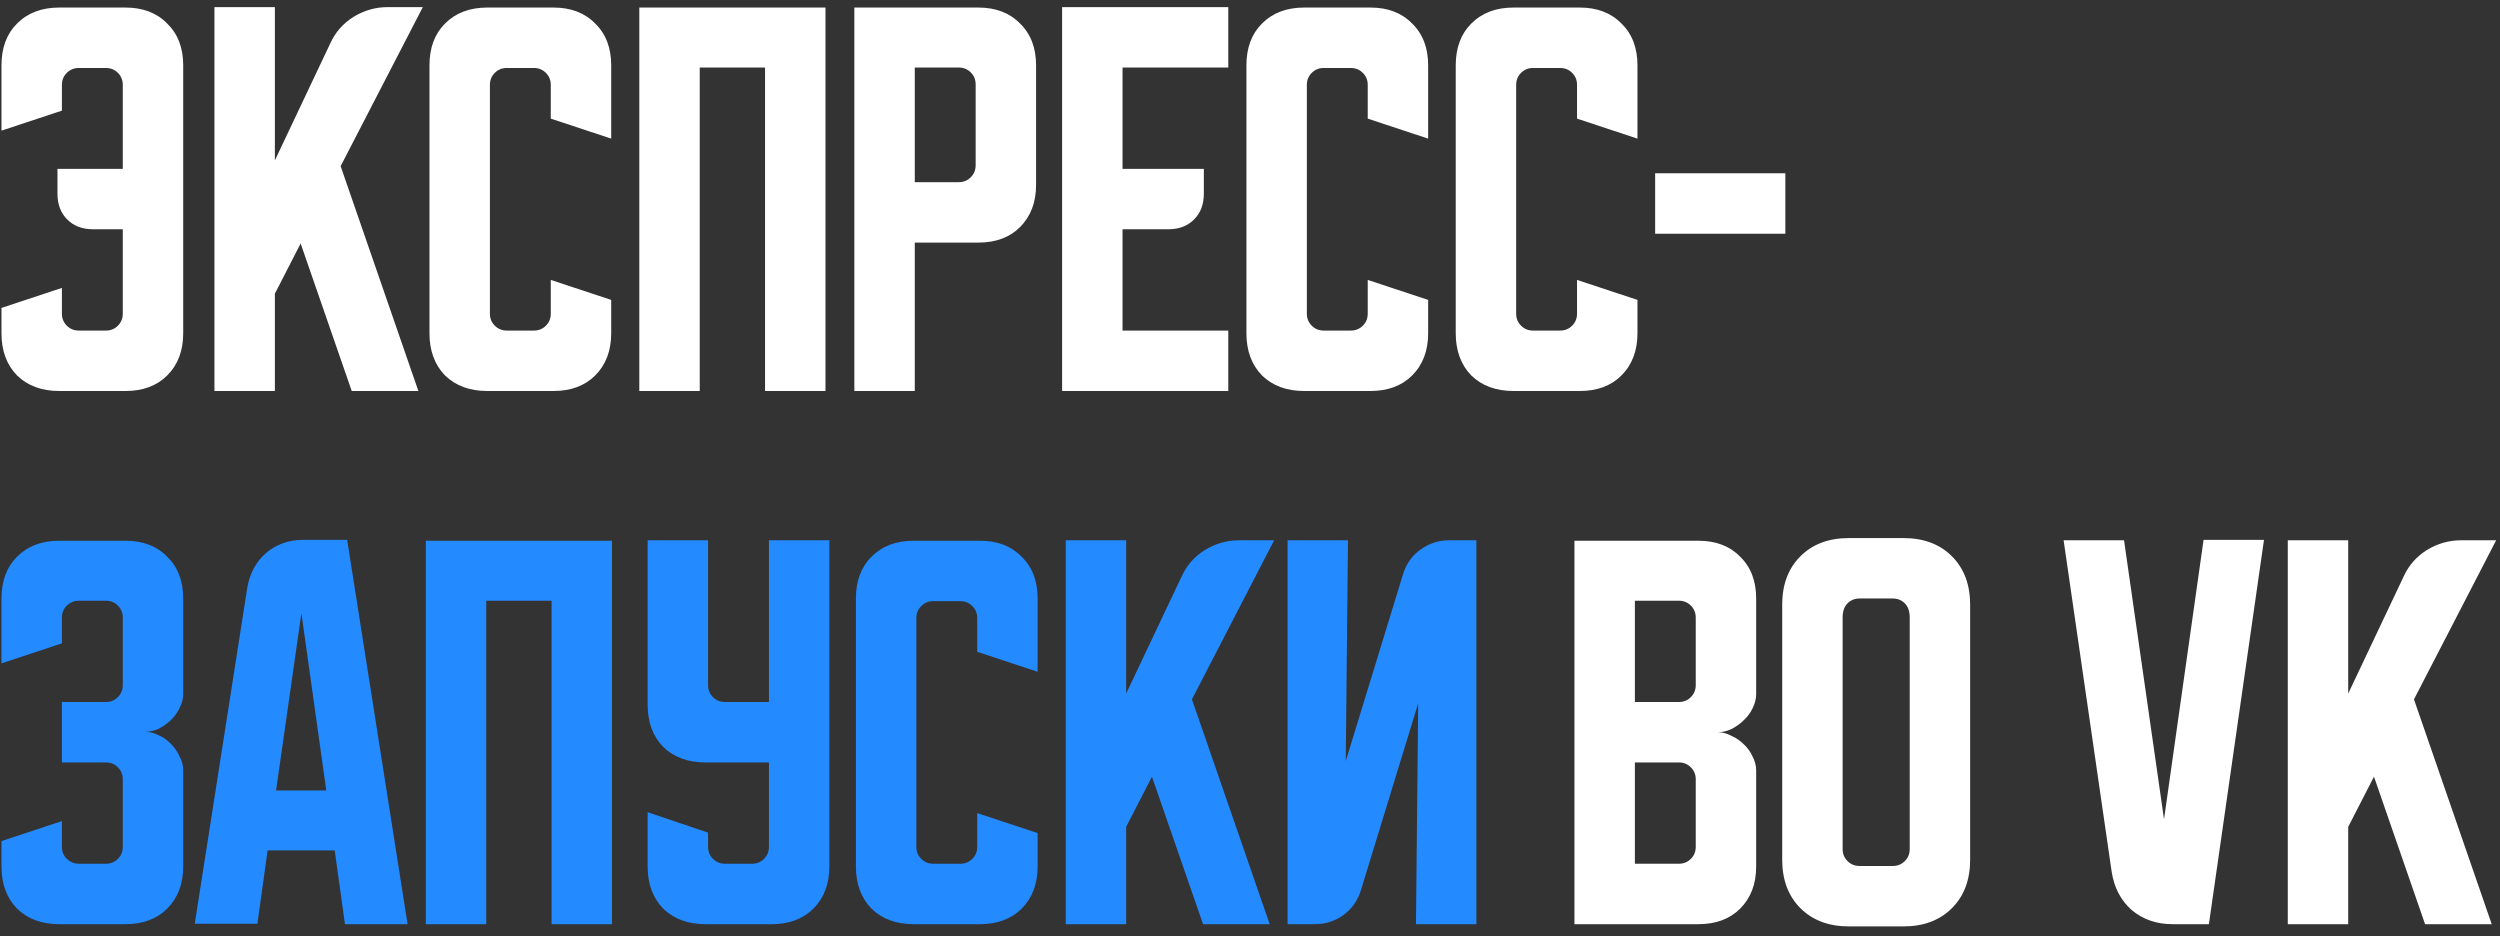
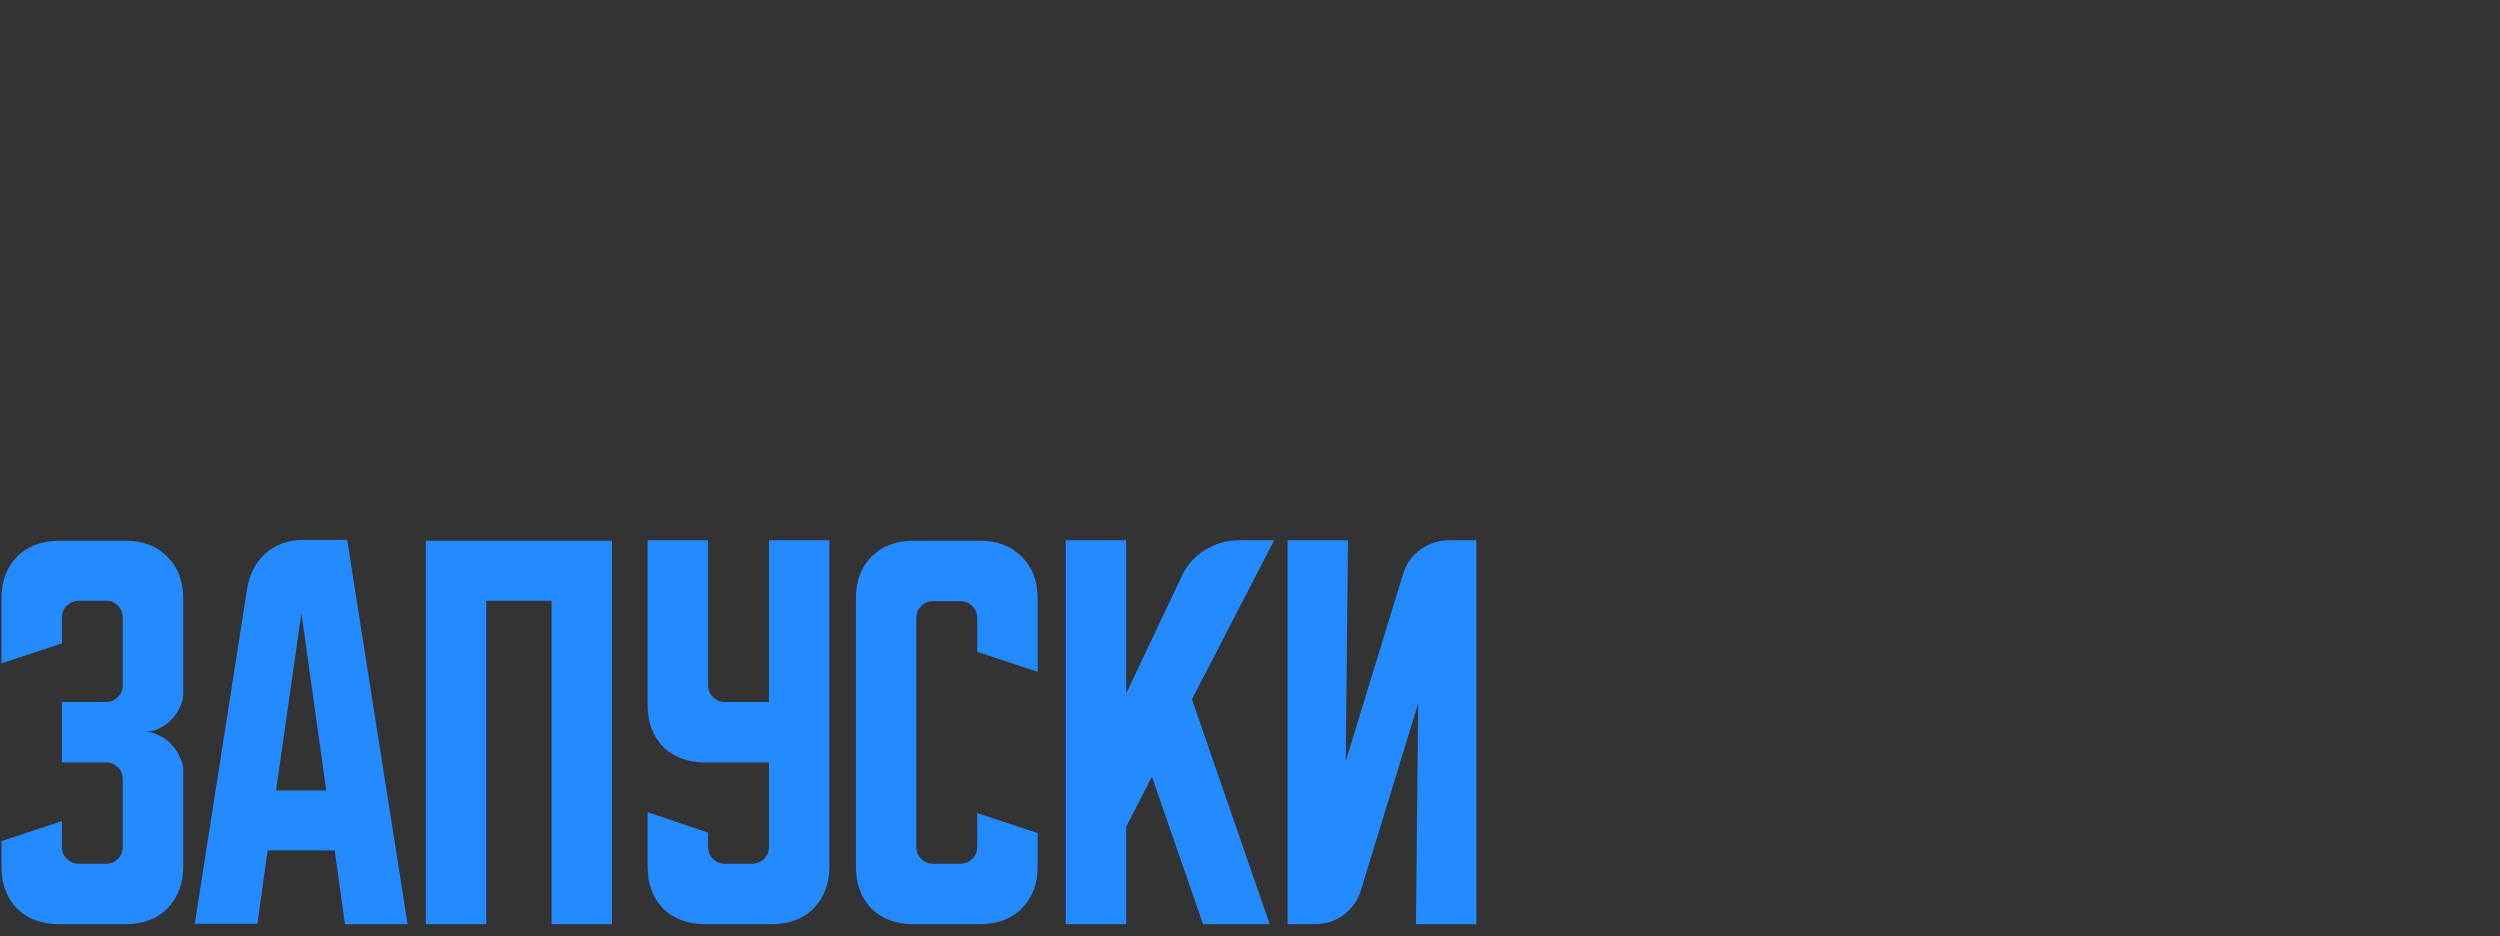
<svg xmlns="http://www.w3.org/2000/svg" width="211" height="79" viewBox="0 0 211 79" fill="none">
  <rect x="0" y="0" width="211" height="79" fill="#333333" stroke="none" />
-   <path d="M0.125 25.988L5.225 24.3V26.475C5.225 26.875 5.362 27.212 5.638 27.488C5.912 27.762 6.25 27.9 6.65 27.9H8.938C9.338 27.9 9.675 27.762 9.95 27.488C10.225 27.212 10.363 26.875 10.363 26.475V19.35H7.85C6.95 19.35 6.225 19.075 5.675 18.525C5.125 17.975 4.85 17.25 4.85 16.35V14.25H10.363V7.162C10.363 6.763 10.225 6.425 9.95 6.15C9.675 5.875 9.338 5.737 8.938 5.737H6.65C6.25 5.737 5.912 5.875 5.638 6.15C5.362 6.425 5.225 6.763 5.225 7.162V9.338L0.125 11.025V5.513C0.125 4.037 0.562 2.862 1.438 1.988C2.337 1.087 3.525 0.637 5 0.637H10.588C12.062 0.637 13.238 1.087 14.113 1.988C15.012 2.862 15.463 4.037 15.463 5.513V28.125C15.463 29.6 15.012 30.788 14.113 31.688C13.238 32.562 12.062 33 10.588 33H5C3.525 33 2.337 32.562 1.438 31.688C0.562 30.788 0.125 29.6 0.125 28.125V25.988ZM23.199 0.6V13.537L27.886 3.638C28.311 2.712 28.961 1.975 29.836 1.425C30.736 0.875 31.699 0.6 32.724 0.6H35.686L28.749 14.025L35.311 33H29.686L25.374 20.55L23.199 24.788V33H18.099V0.6H23.199ZM36.248 28.125V5.513C36.248 4.037 36.685 2.862 37.56 1.988C38.461 1.087 39.648 0.637 41.123 0.637H46.711C48.185 0.637 49.361 1.087 50.236 1.988C51.136 2.862 51.586 4.037 51.586 5.513V11.7L46.486 10.012V7.162C46.486 6.763 46.348 6.425 46.073 6.15C45.798 5.875 45.461 5.737 45.06 5.737H42.773C42.373 5.737 42.035 5.875 41.761 6.15C41.486 6.425 41.348 6.763 41.348 7.162V26.475C41.348 26.875 41.486 27.212 41.761 27.488C42.035 27.762 42.373 27.9 42.773 27.9H45.06C45.461 27.9 45.798 27.762 46.073 27.488C46.348 27.212 46.486 26.875 46.486 26.475V23.625L51.586 25.312V28.125C51.586 29.6 51.136 30.788 50.236 31.688C49.361 32.562 48.185 33 46.711 33H41.123C39.648 33 38.461 32.562 37.56 31.688C36.685 30.788 36.248 29.6 36.248 28.125ZM53.958 0.637H69.671V33H64.57V5.7H59.058V33H53.958V0.637ZM72.107 0.637H82.57C84.045 0.637 85.22 1.087 86.095 1.988C86.995 2.862 87.445 4.037 87.445 5.513V15.6C87.445 17.075 86.995 18.262 86.095 19.163C85.22 20.038 84.045 20.475 82.57 20.475H77.207V33H72.107V0.637ZM77.207 5.7V15.375H80.92C81.32 15.375 81.657 15.238 81.932 14.963C82.207 14.688 82.345 14.35 82.345 13.95V7.125C82.345 6.725 82.207 6.388 81.932 6.112C81.657 5.838 81.32 5.7 80.92 5.7H77.207ZM89.642 0.6H103.667V5.7H94.742V14.25H101.604V16.35C101.604 17.25 101.329 17.975 100.779 18.525C100.229 19.075 99.504 19.35 98.604 19.35H94.742V27.9H103.667V33H89.642V0.6ZM105.198 28.125V5.513C105.198 4.037 105.636 2.862 106.511 1.988C107.411 1.087 108.598 0.637 110.073 0.637H115.661C117.136 0.637 118.311 1.087 119.186 1.988C120.086 2.862 120.536 4.037 120.536 5.513V11.7L115.436 10.012V7.162C115.436 6.763 115.298 6.425 115.023 6.15C114.748 5.875 114.411 5.737 114.011 5.737H111.723C111.323 5.737 110.986 5.875 110.711 6.15C110.436 6.425 110.298 6.763 110.298 7.162V26.475C110.298 26.875 110.436 27.212 110.711 27.488C110.986 27.762 111.323 27.9 111.723 27.9H114.011C114.411 27.9 114.748 27.762 115.023 27.488C115.298 27.212 115.436 26.875 115.436 26.475V23.625L120.536 25.312V28.125C120.536 29.6 120.086 30.788 119.186 31.688C118.311 32.562 117.136 33 115.661 33H110.073C108.598 33 107.411 32.562 106.511 31.688C105.636 30.788 105.198 29.6 105.198 28.125ZM122.864 28.125V5.513C122.864 4.037 123.302 2.862 124.177 1.988C125.077 1.087 126.264 0.637 127.739 0.637H133.327C134.802 0.637 135.977 1.087 136.852 1.988C137.752 2.862 138.202 4.037 138.202 5.513V11.7L133.102 10.012V7.162C133.102 6.763 132.964 6.425 132.689 6.15C132.414 5.875 132.077 5.737 131.677 5.737H129.389C128.989 5.737 128.652 5.875 128.377 6.15C128.102 6.425 127.964 6.763 127.964 7.162V26.475C127.964 26.875 128.102 27.212 128.377 27.488C128.652 27.762 128.989 27.9 129.389 27.9H131.677C132.077 27.9 132.414 27.762 132.689 27.488C132.964 27.212 133.102 26.875 133.102 26.475V23.625L138.202 25.312V28.125C138.202 29.6 137.752 30.788 136.852 31.688C135.977 32.562 134.802 33 133.327 33H127.739C126.264 33 125.077 32.562 124.177 31.688C123.302 30.788 122.864 29.6 122.864 28.125ZM139.695 19.725V14.625H150.683V19.725H139.695ZM132.884 45.638H143.346C144.821 45.638 145.996 46.087 146.871 46.987C147.771 47.862 148.221 49.038 148.221 50.513V58.575C148.221 58.975 148.121 59.375 147.921 59.775C147.746 60.15 147.496 60.487 147.171 60.788C146.871 61.087 146.521 61.337 146.121 61.538C145.746 61.712 145.371 61.8 144.996 61.8C145.371 61.8 145.746 61.9 146.121 62.1C146.521 62.275 146.871 62.513 147.171 62.812C147.496 63.112 147.746 63.462 147.921 63.862C148.121 64.237 148.221 64.625 148.221 65.025V73.125C148.221 74.6 147.771 75.787 146.871 76.688C145.996 77.562 144.821 78 143.346 78H132.884V45.638ZM137.984 64.35V72.9H141.696C142.096 72.9 142.434 72.763 142.709 72.487C142.984 72.213 143.121 71.875 143.121 71.475V65.775C143.121 65.375 142.984 65.037 142.709 64.763C142.434 64.487 142.096 64.35 141.696 64.35H137.984ZM141.696 59.25C142.096 59.25 142.434 59.112 142.709 58.837C142.984 58.562 143.121 58.225 143.121 57.825V52.125C143.121 51.725 142.984 51.388 142.709 51.112C142.434 50.837 142.096 50.7 141.696 50.7H137.984V59.25H141.696ZM150.418 51.038C150.418 49.337 150.93 47.975 151.955 46.95C152.98 45.925 154.343 45.413 156.043 45.413H160.655C162.355 45.413 163.718 45.925 164.743 46.95C165.768 47.975 166.28 49.337 166.28 51.038V72.562C166.28 74.263 165.768 75.625 164.743 76.65C163.718 77.675 162.355 78.188 160.655 78.188H156.043C154.343 78.188 152.98 77.675 151.955 76.65C150.93 75.625 150.418 74.263 150.418 72.562V51.038ZM156.943 73.088H159.755C160.155 73.088 160.493 72.95 160.768 72.675C161.043 72.4 161.18 72.062 161.18 71.662V52.125C161.18 51.6 161.043 51.2 160.768 50.925C160.493 50.65 160.155 50.513 159.755 50.513H156.943C156.543 50.513 156.205 50.65 155.93 50.925C155.655 51.2 155.518 51.6 155.518 52.125V71.662C155.518 72.062 155.655 72.4 155.93 72.675C156.205 72.95 156.543 73.088 156.943 73.088ZM179.269 45.6L182.644 69.15L185.981 45.562H191.081L186.431 78H183.356C182.006 78 180.856 77.6 179.906 76.8C178.981 75.975 178.419 74.888 178.219 73.537L174.169 45.6H179.269ZM198.189 45.6V58.538L202.876 48.638C203.301 47.712 203.951 46.975 204.826 46.425C205.726 45.875 206.689 45.6 207.714 45.6H210.676L203.739 59.025L210.301 78H204.676L200.364 65.55L198.189 69.787V78H193.089V45.6H198.189Z" fill="white" />
  <path d="M5.225 69.3V71.475C5.225 71.875 5.362 72.213 5.638 72.487C5.938 72.763 6.275 72.9 6.65 72.9H8.938C9.338 72.9 9.675 72.763 9.95 72.487C10.225 72.213 10.363 71.875 10.363 71.475V65.775C10.363 65.375 10.225 65.037 9.95 64.763C9.675 64.487 9.338 64.35 8.938 64.35H5.225V59.25H8.938C9.338 59.25 9.675 59.112 9.95 58.837C10.225 58.562 10.363 58.225 10.363 57.825V52.125C10.363 51.725 10.225 51.388 9.95 51.112C9.675 50.837 9.338 50.7 8.938 50.7H6.65C6.275 50.7 5.938 50.837 5.638 51.112C5.362 51.388 5.225 51.725 5.225 52.125V54.3L0.125 55.987V50.513C0.125 49.038 0.562 47.862 1.438 46.987C2.337 46.087 3.525 45.638 5 45.638H10.588C12.062 45.638 13.238 46.087 14.113 46.987C15.012 47.862 15.463 49.038 15.463 50.513V58.575C15.463 58.95 15.363 59.337 15.162 59.737C14.988 60.112 14.75 60.45 14.45 60.75C14.15 61.05 13.8 61.3 13.4 61.5C13.025 61.675 12.637 61.763 12.238 61.763C12.637 61.763 13.025 61.862 13.4 62.062C13.8 62.237 14.15 62.487 14.45 62.812C14.75 63.112 14.988 63.462 15.162 63.862C15.363 64.237 15.463 64.612 15.463 64.987V73.125C15.463 74.6 15.012 75.787 14.113 76.688C13.238 77.562 12.062 78 10.588 78H5C3.525 78 2.337 77.562 1.438 76.688C0.562 75.787 0.125 74.6 0.125 73.125V70.987L5.225 69.3ZM20.863 49.65C21.062 48.425 21.587 47.438 22.438 46.688C23.312 45.938 24.375 45.562 25.625 45.562H29.3L34.4 78H29.113L28.25 71.775H22.587L21.725 77.963H16.438L20.863 49.65ZM23.3 66.713H27.538L25.438 51.75L23.3 66.713ZM35.94 45.638H51.653V78H46.553V50.7H41.04V78H35.94V45.638ZM54.661 45.6H59.761V57.825C59.761 58.225 59.899 58.562 60.174 58.837C60.449 59.112 60.786 59.25 61.186 59.25H64.899V45.6H69.999V73.125C69.999 74.6 69.549 75.787 68.649 76.688C67.774 77.562 66.599 78 65.124 78H59.536C58.061 78 56.874 77.562 55.974 76.688C55.099 75.787 54.661 74.6 54.661 73.125V68.55L59.761 70.275V71.475C59.761 71.875 59.899 72.213 60.174 72.487C60.449 72.763 60.786 72.9 61.186 72.9H63.474C63.874 72.9 64.211 72.763 64.486 72.487C64.761 72.213 64.899 71.875 64.899 71.475V64.35H59.536C58.061 64.35 56.874 63.913 55.974 63.038C55.099 62.138 54.661 60.95 54.661 59.475V45.6ZM72.239 73.125V50.513C72.239 49.038 72.677 47.862 73.552 46.987C74.452 46.087 75.639 45.638 77.114 45.638H82.702C84.177 45.638 85.352 46.087 86.227 46.987C87.127 47.862 87.577 49.038 87.577 50.513V56.7L82.477 55.013V52.163C82.477 51.763 82.339 51.425 82.064 51.15C81.789 50.875 81.452 50.737 81.052 50.737H78.764C78.364 50.737 78.027 50.875 77.752 51.15C77.477 51.425 77.339 51.763 77.339 52.163V71.475C77.339 71.875 77.477 72.213 77.752 72.487C78.027 72.763 78.364 72.9 78.764 72.9H81.052C81.452 72.9 81.789 72.763 82.064 72.487C82.339 72.213 82.477 71.875 82.477 71.475V68.625L87.577 70.312V73.125C87.577 74.6 87.127 75.787 86.227 76.688C85.352 77.562 84.177 78 82.702 78H77.114C75.639 78 74.452 77.562 73.552 76.688C72.677 75.787 72.239 74.6 72.239 73.125ZM95.049 45.6V58.538L99.737 48.638C100.162 47.712 100.812 46.975 101.687 46.425C102.587 45.875 103.549 45.6 104.574 45.6H107.537L100.599 59.025L107.162 78H101.537L97.224 65.55L95.049 69.787V78H89.949V45.6H95.049ZM108.67 78V45.6H113.77L113.582 64.237L118.42 48.45C118.695 47.575 119.182 46.888 119.882 46.388C120.607 45.862 121.42 45.6 122.32 45.6H124.607V78H119.507L119.695 59.362L114.857 75.15C114.582 76.025 114.082 76.725 113.357 77.25C112.657 77.75 111.857 78 110.957 78H108.67Z" fill="#248AFF" />
</svg>